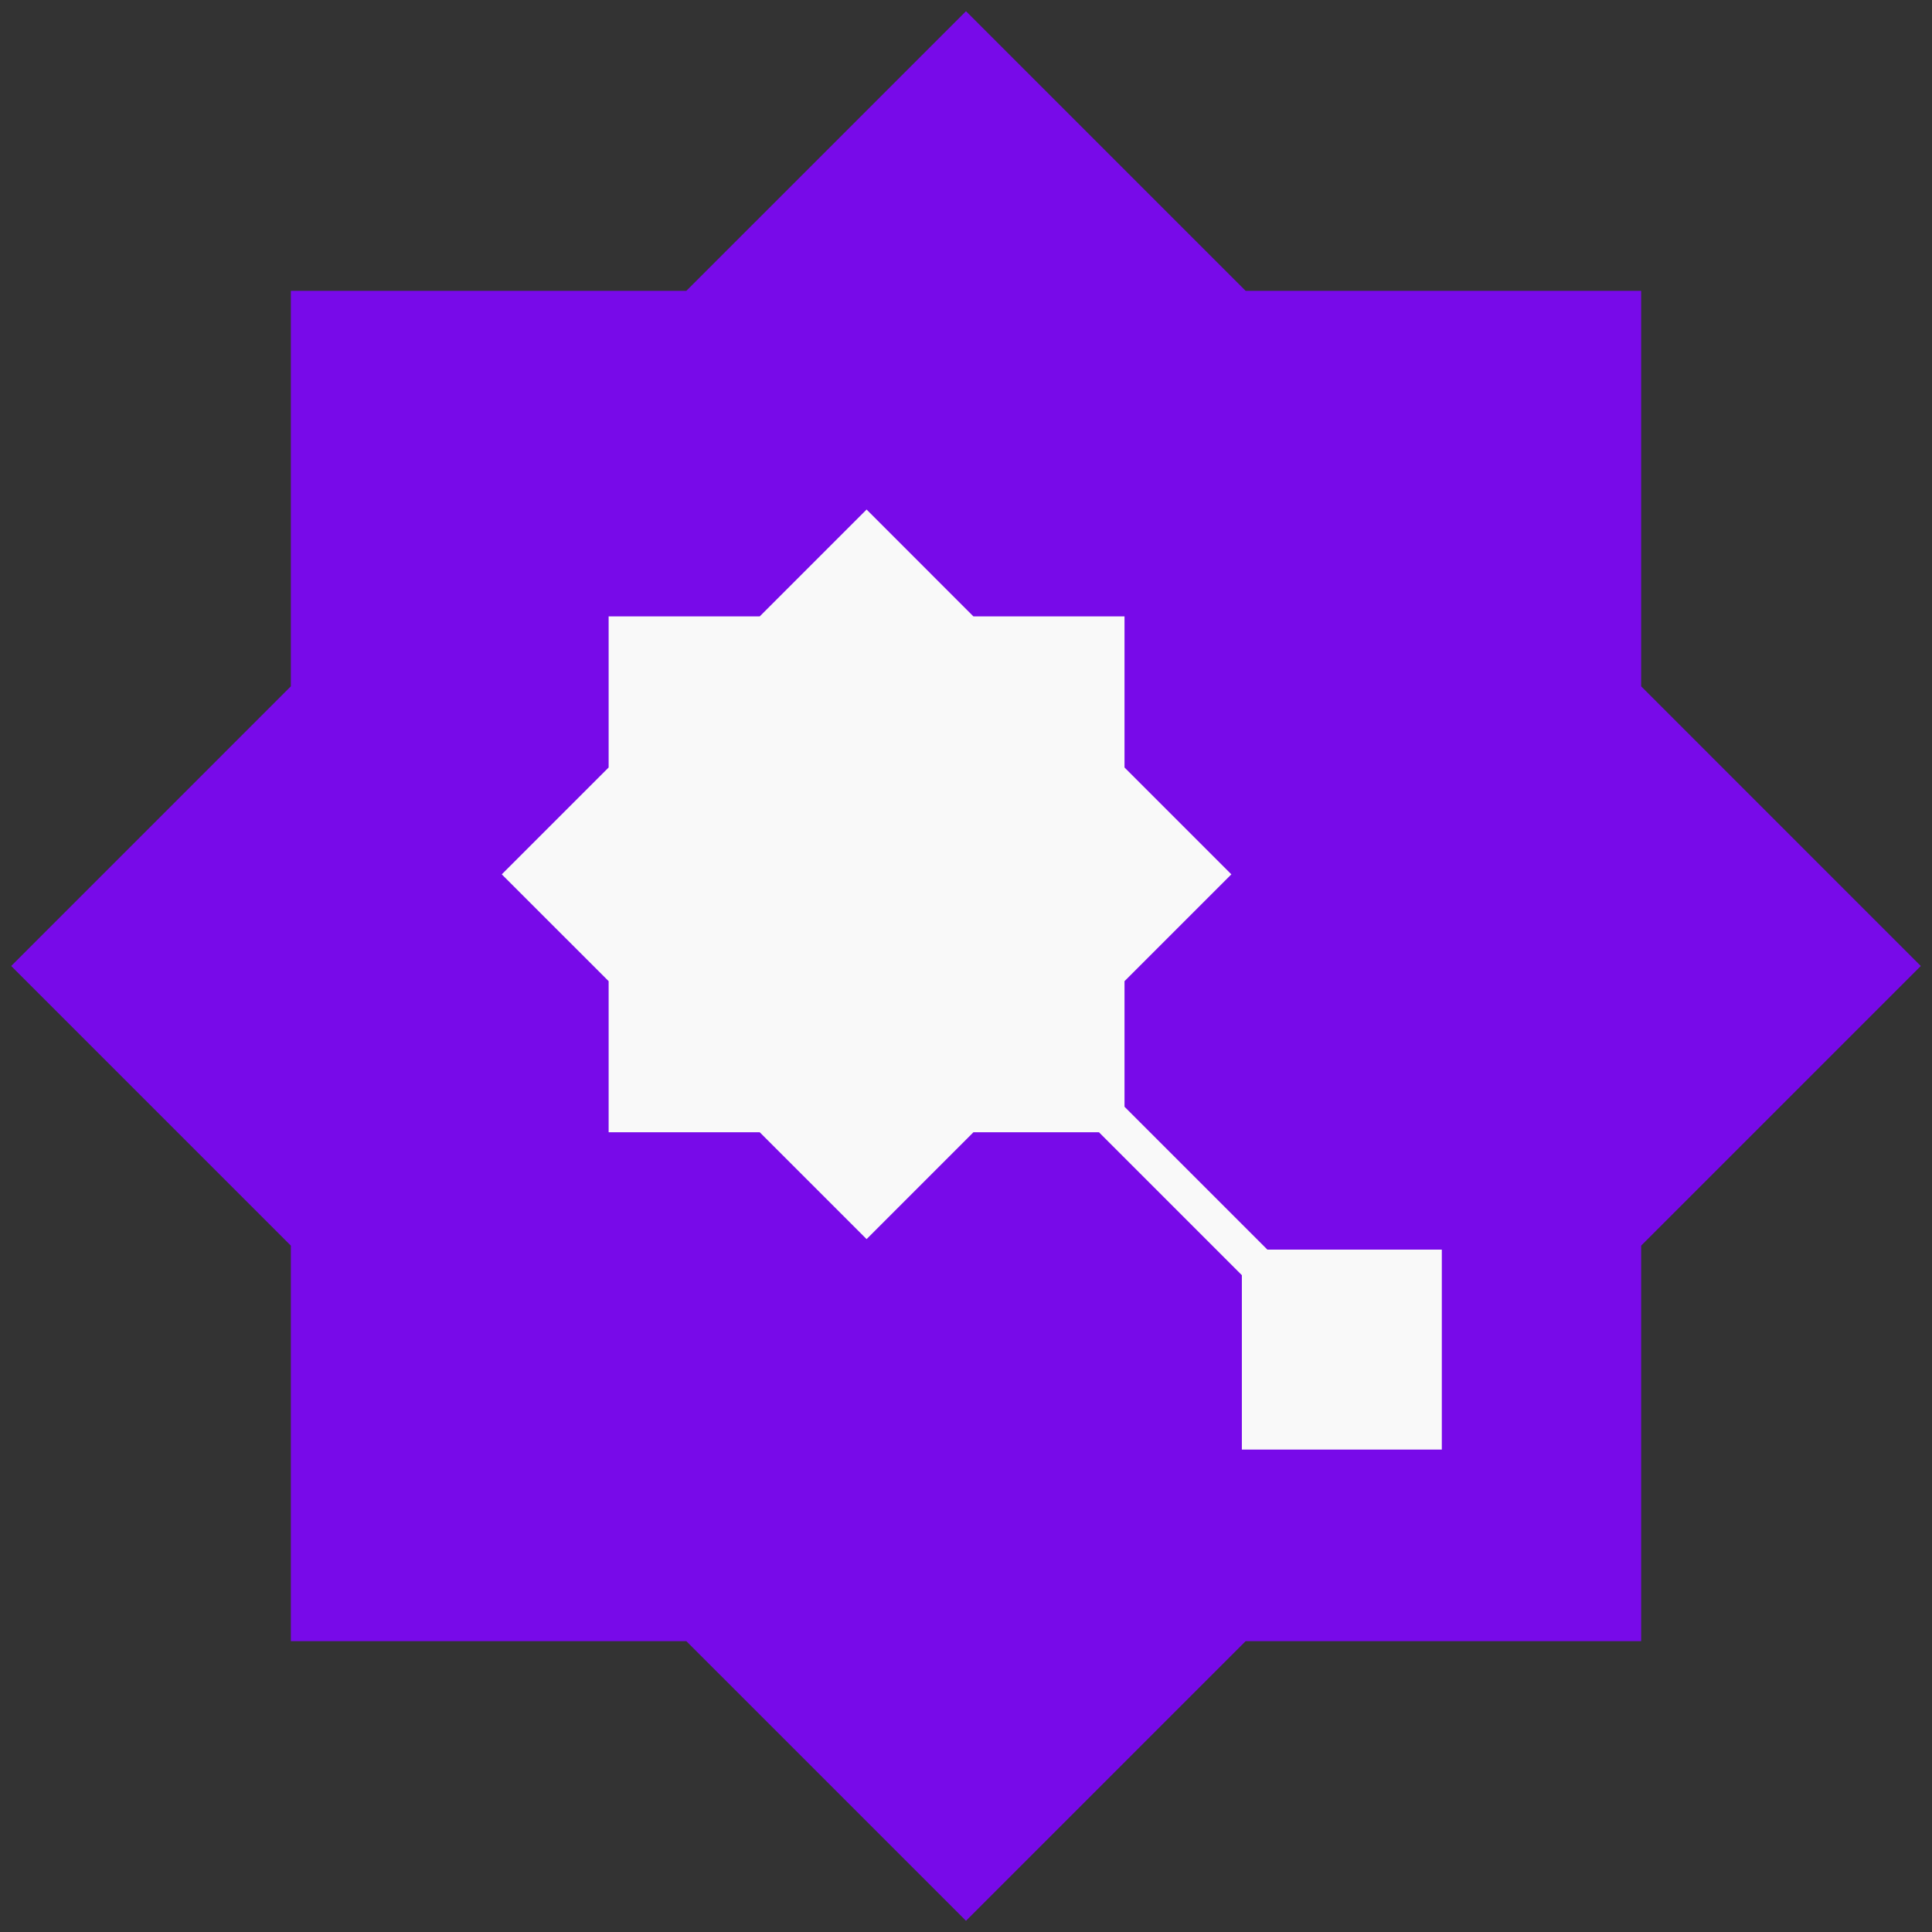
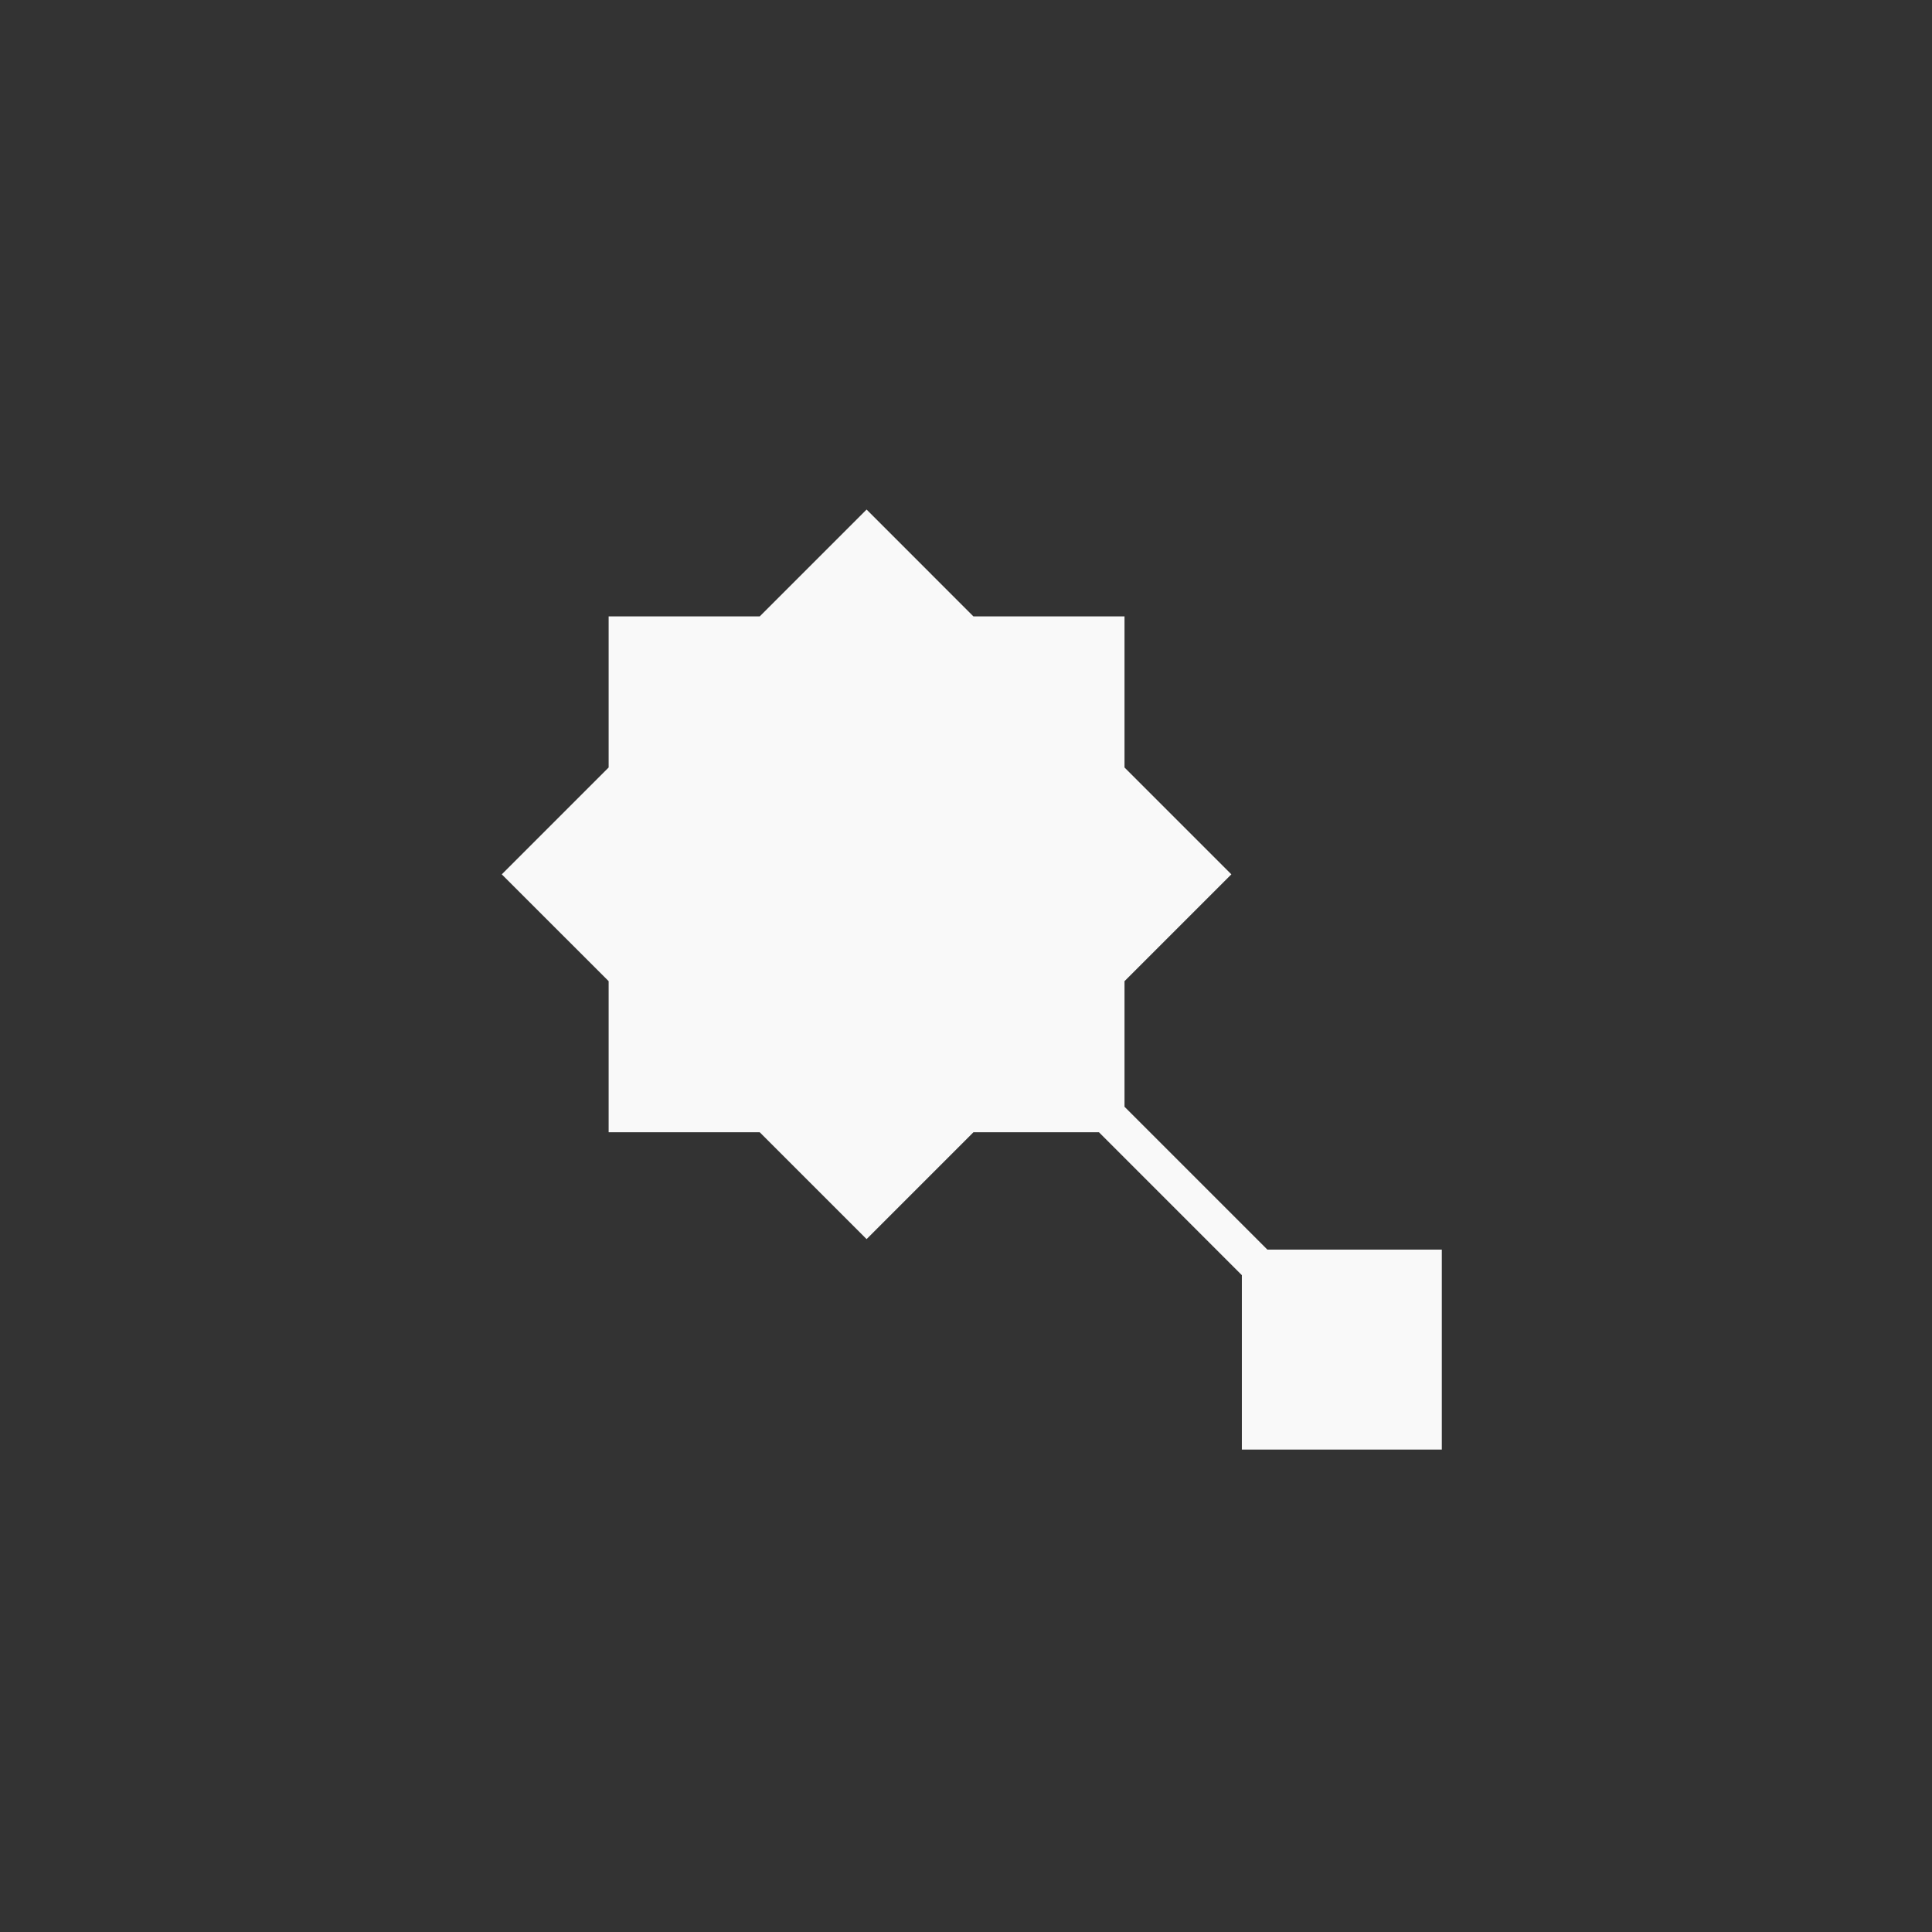
<svg xmlns="http://www.w3.org/2000/svg" id="Layer_1" data-name="Layer 1" viewBox="0 0 734.82 734.82">
  <rect x="0" y="0" width="734.82" height="734.82" fill="#333333" stroke="none" />
  <defs>
    <style>
      .cls-1 {
        fill: #780ae9;
      }

      .cls-2 {
        fill: #f9f9f9;
      }
    </style>
  </defs>
-   <polygon class="cls-1" points="624.2 473.77 730.56 367.41 624.2 261.04 624.2 110.62 473.77 110.62 367.41 4.26 261.04 110.62 110.62 110.62 110.62 261.04 4.26 367.41 110.62 473.77 110.62 624.2 261.04 624.2 367.41 730.56 473.77 624.2 624.2 624.2 624.2 473.77" />
  <polygon class="cls-2" points="482.04 475.28 427.7 420.94 427.7 373.18 468.34 332.55 427.7 291.91 427.7 234.44 370.23 234.44 329.6 193.8 288.96 234.44 231.49 234.44 231.49 291.91 190.85 332.55 231.49 373.18 231.49 430.65 288.96 430.65 329.6 471.29 370.23 430.65 417.99 430.65 472.33 485 472.33 551.33 548.38 551.33 548.38 475.28 482.04 475.28" />
</svg>